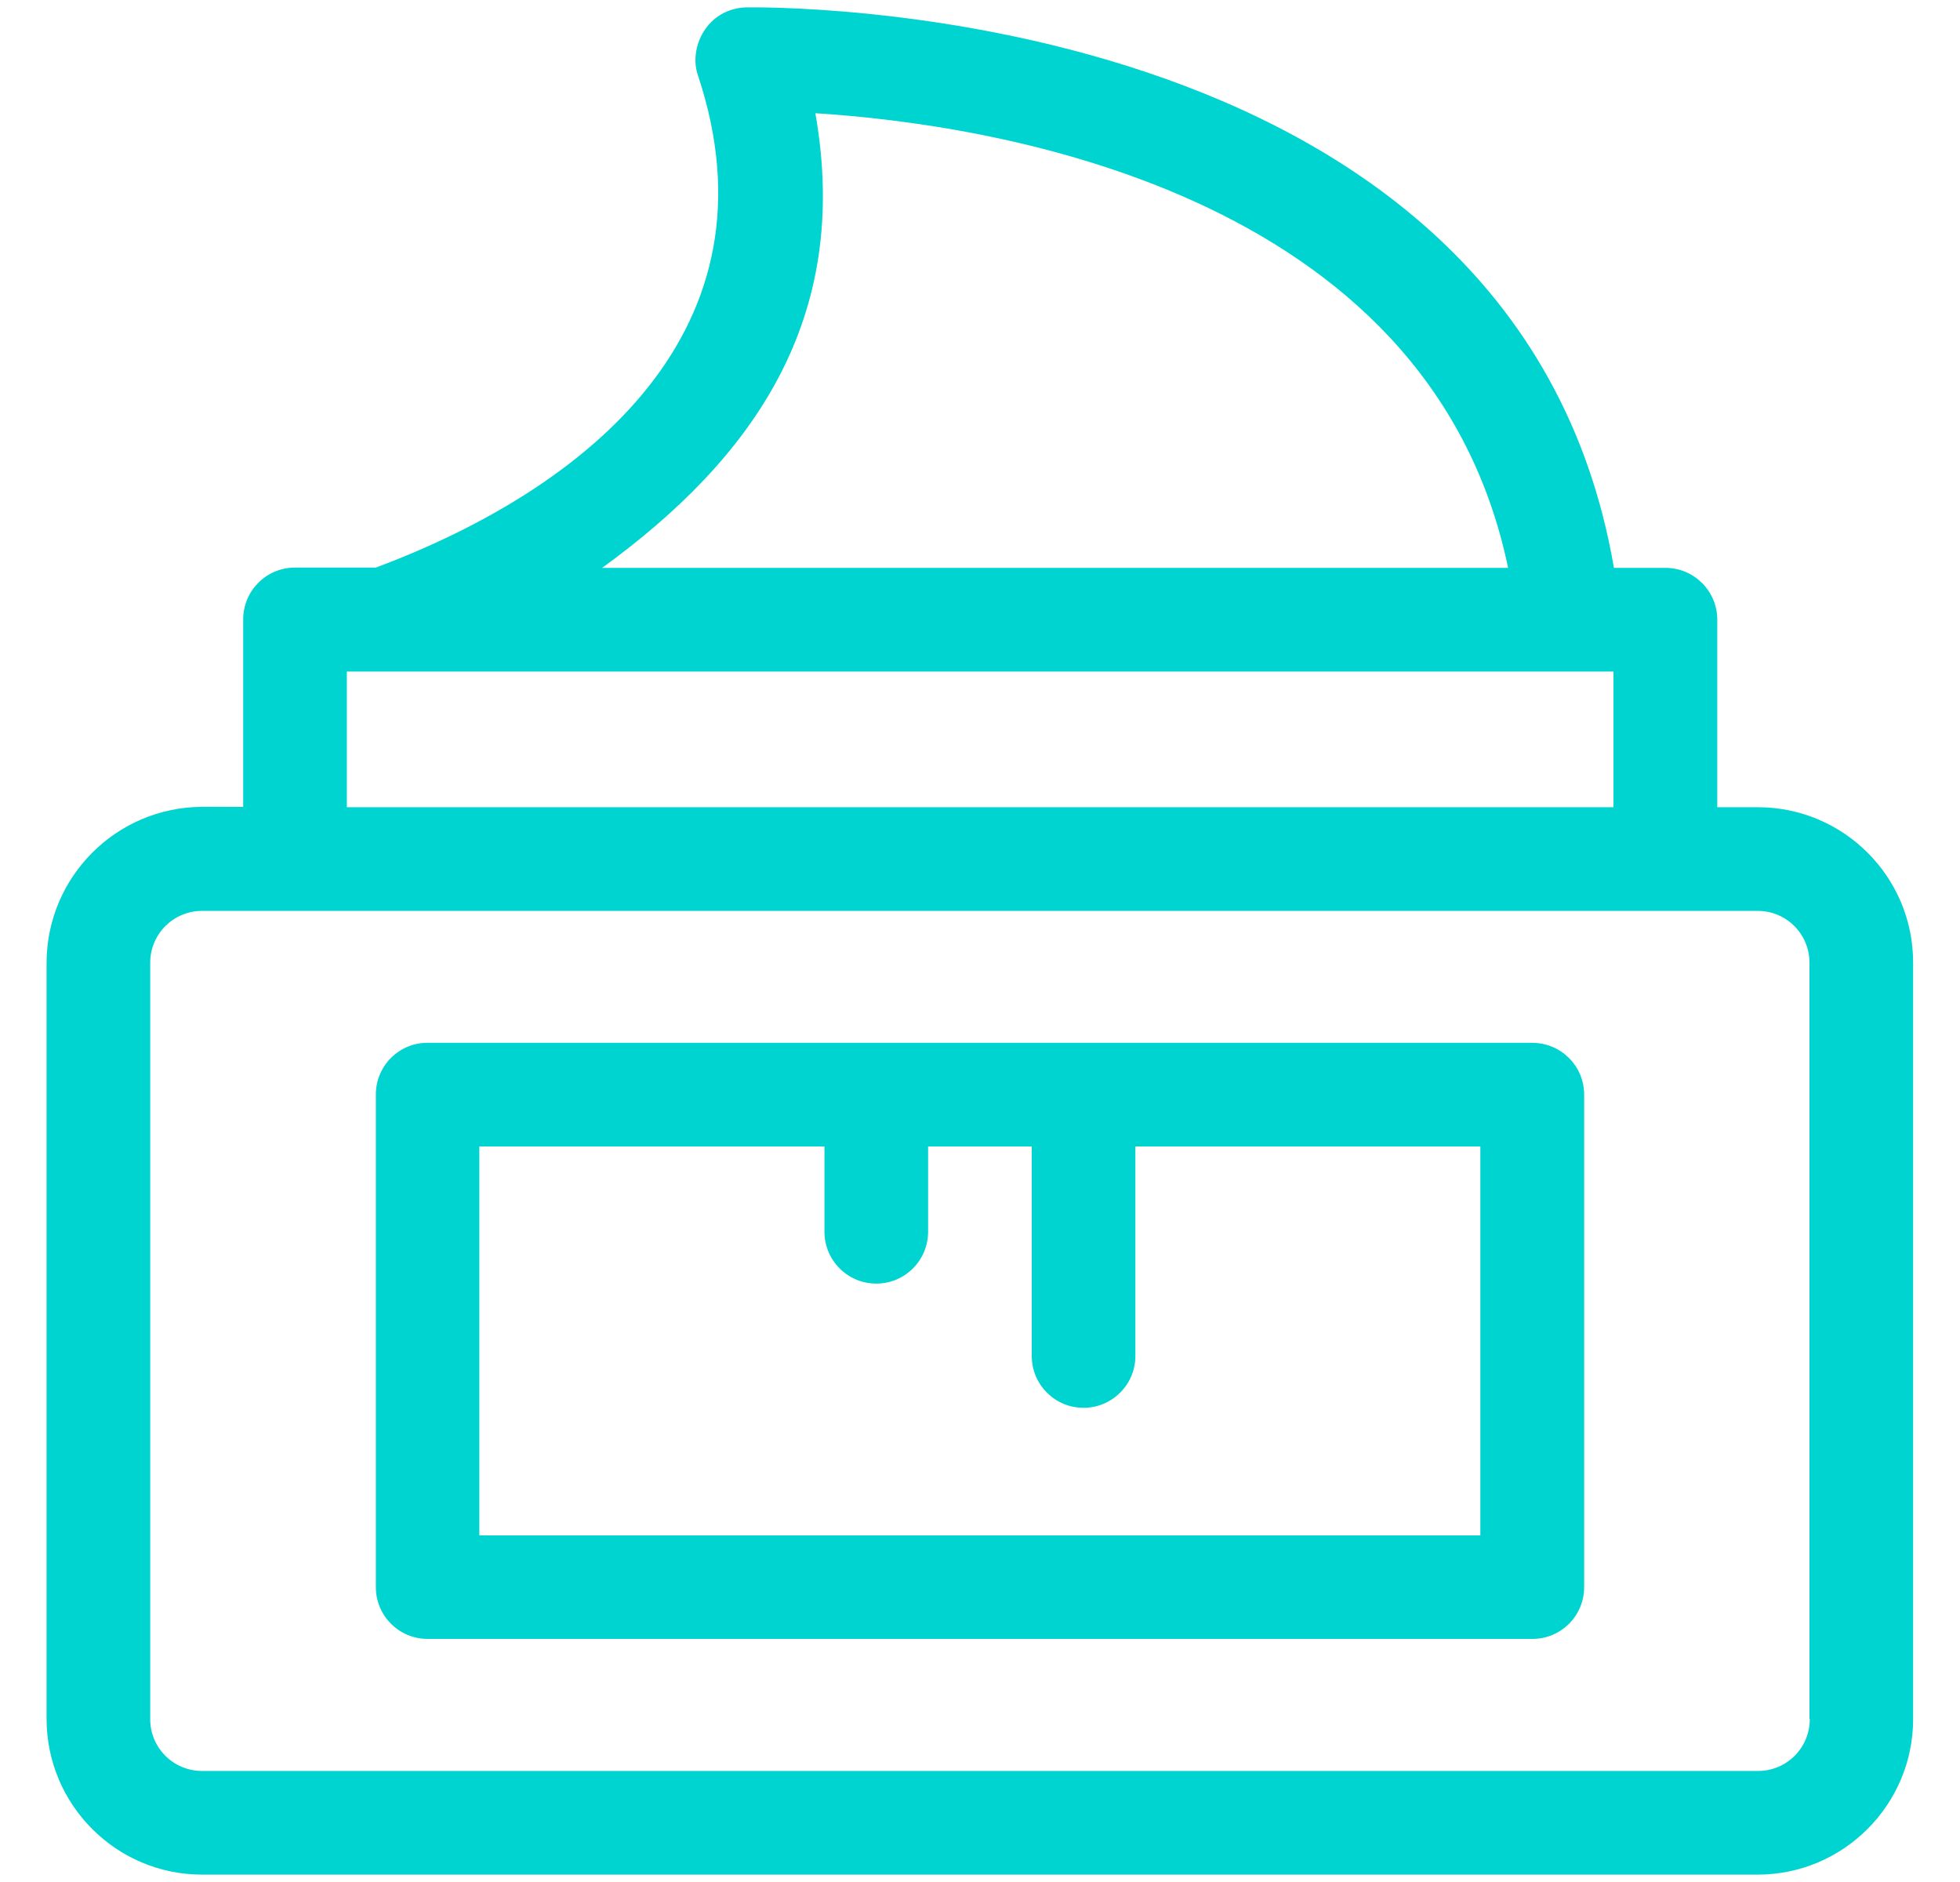
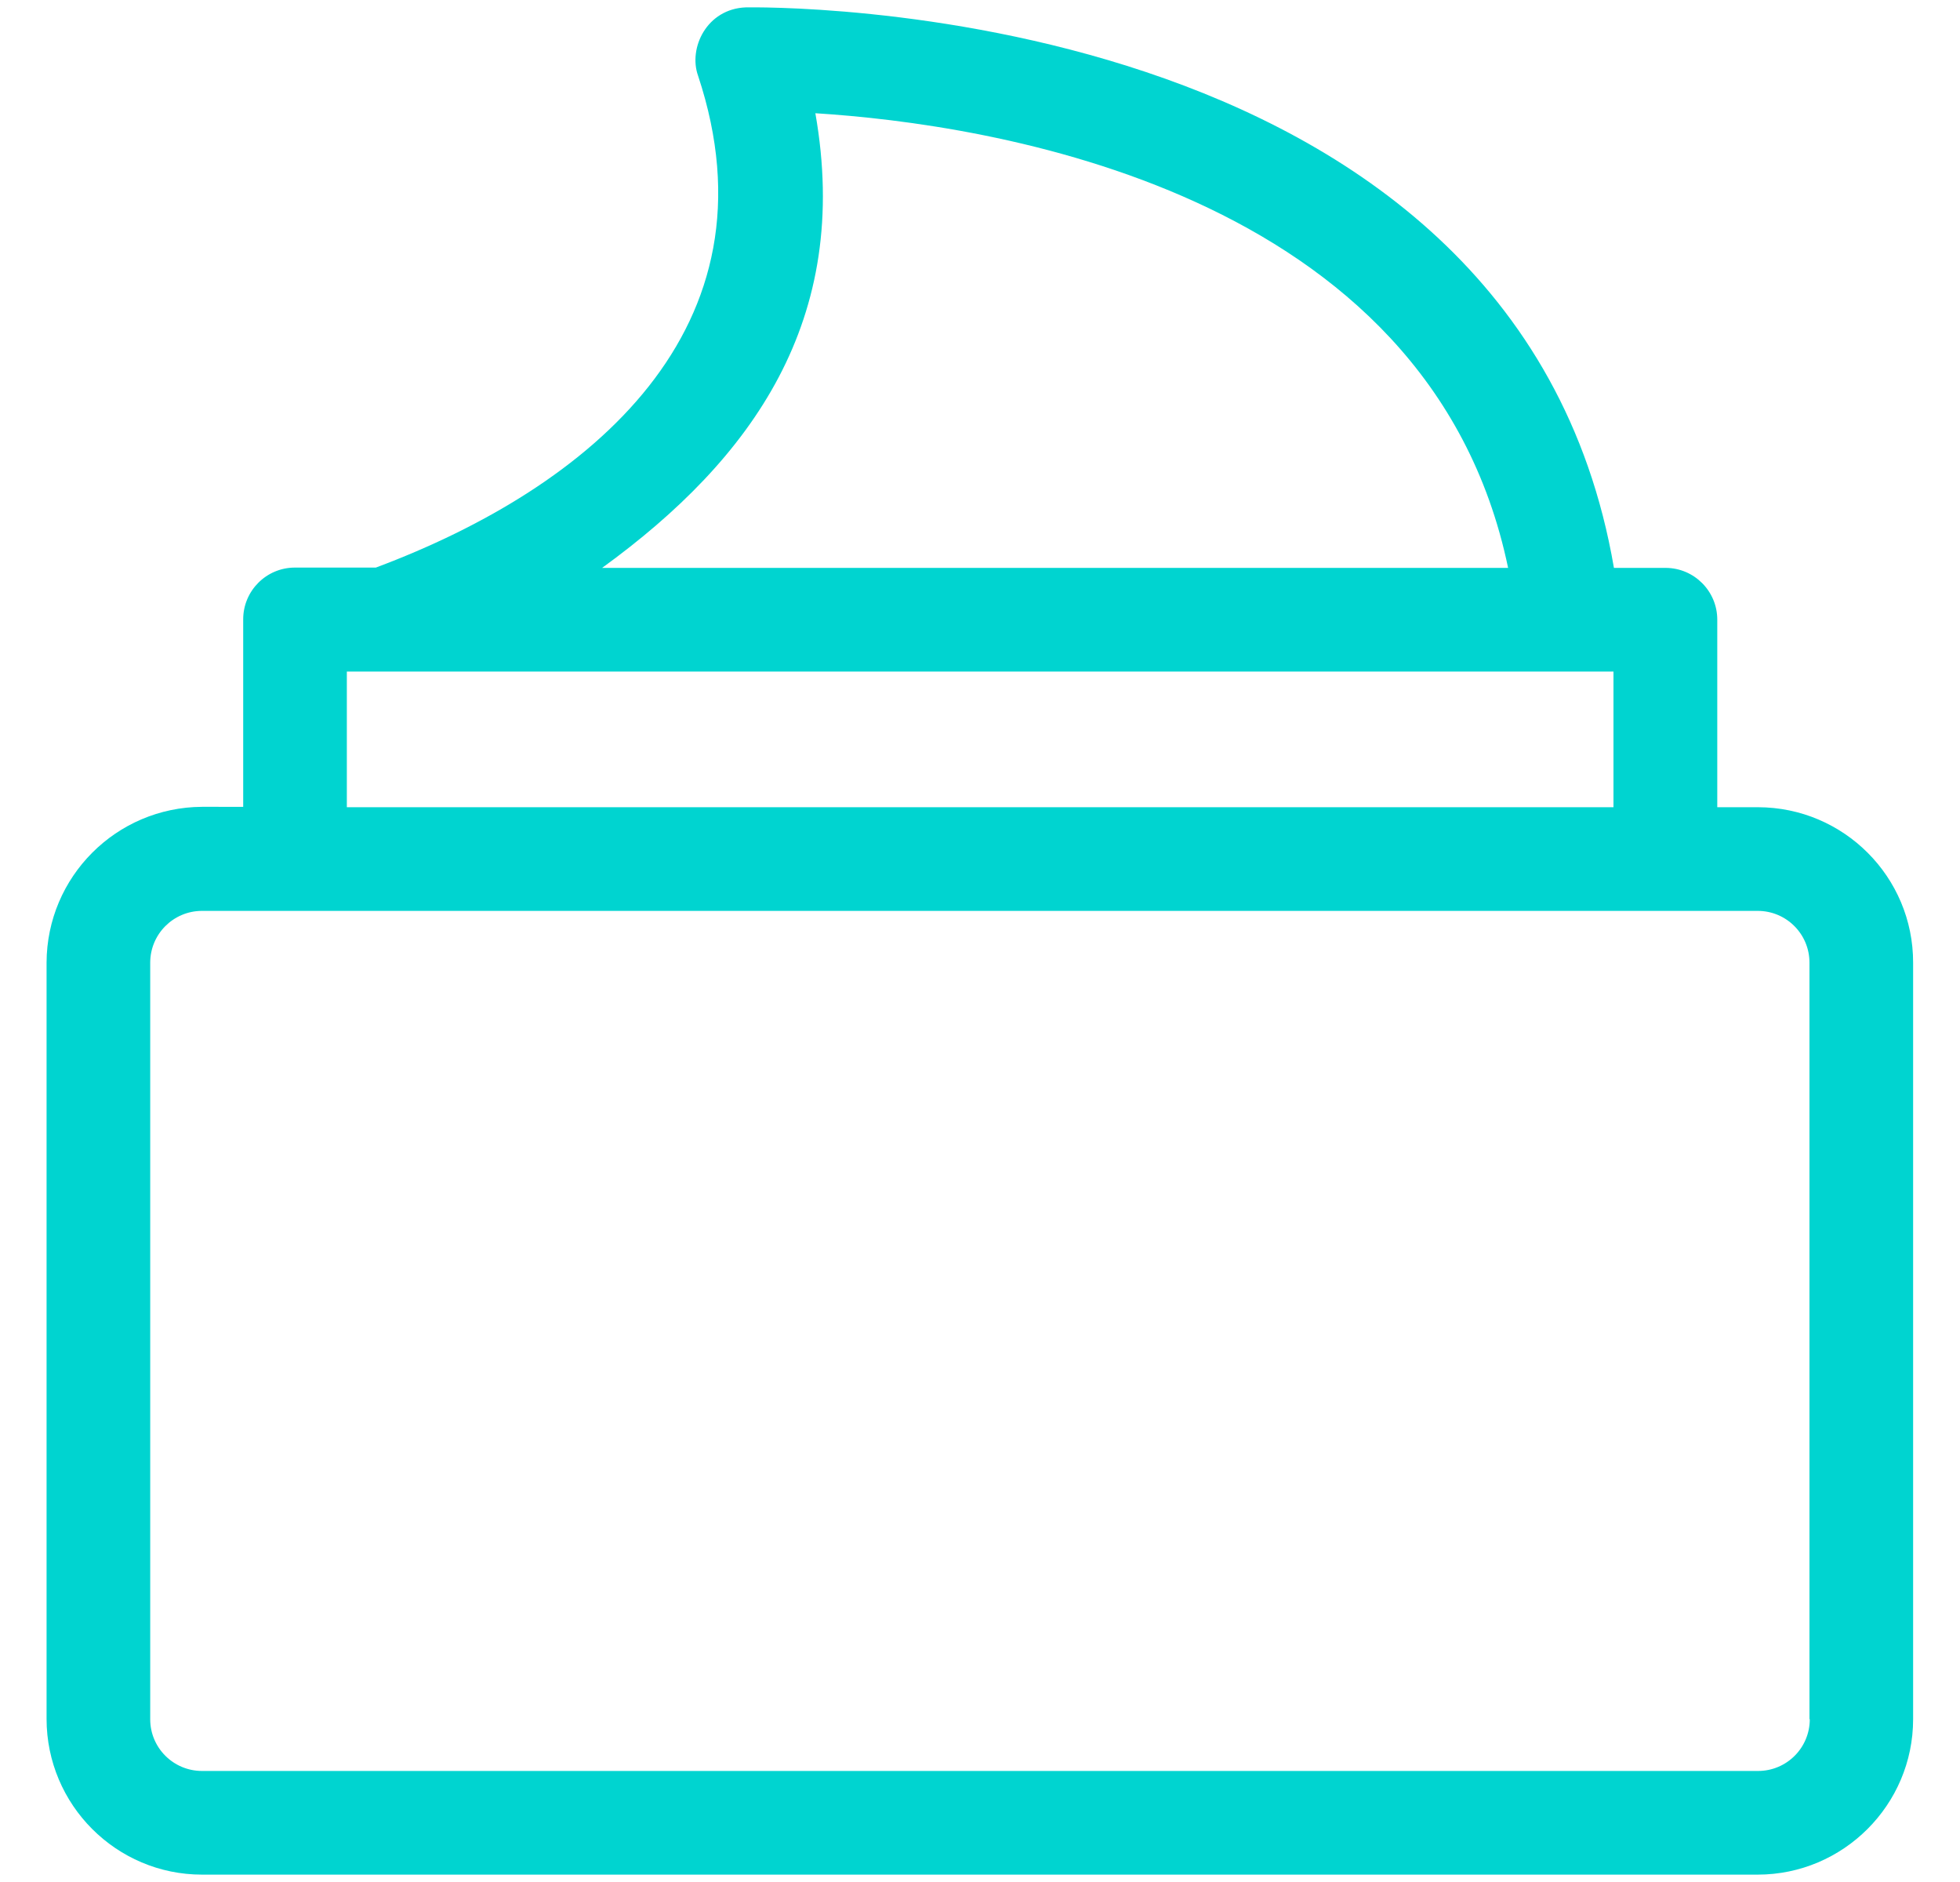
<svg xmlns="http://www.w3.org/2000/svg" version="1.1" id="Ebene_1" x="0px" y="0px" width="25px" height="24px" viewBox="0 0 25 24" enable-background="new 0 0 25 24" xml:space="preserve">
  <g>
    <path fill="#00D4D0" d="M22.424,10.294h-0.52V7.904c0.001-0.364-0.294-0.661-0.658-0.662   c-0.002,0-0.003,0-0.004,0h-0.656c-1.256-7.331-10.969-7.148-11.072-7.148   C9.013,0.113,8.778,0.614,8.904,0.966c1.07,3.22-1.377,5.25-4.11,6.272H3.762   c-0.365,0-0.66,0.296-0.66,0.66v2.391H2.577   c-1.095,0.006-1.98,0.893-1.983,1.988v9.642c0,1.097,0.89,1.987,1.983,1.987   h19.842c1.093,0,1.983-0.891,1.983-1.982v-9.647   c0.002-1.093-0.884-1.981-1.978-1.983c-0.001,0-0.001,0-0.002,0H22.424z    M10.4,1.444c2.17,0.136,7.829,0.956,8.836,5.798H7.68   C9.598,5.85,10.864,4.078,10.4,1.444z M4.424,8.564h16.156v1.73h-16.156V8.564z    M23.084,21.924c0,0.365-0.295,0.66-0.66,0.66H2.577   c-0.365,0-0.661-0.295-0.661-0.659v-0.001v-9.647   c-0-0.364,0.294-0.66,0.659-0.661c0,0,0,0,0.001,0h19.844   c0.365,0,0.66,0.295,0.66,0.66v9.648h0.005H23.084z" />
-     <path fill="#00D4D0" d="M19.545,13.298H5.455c-0.365-0.001-0.661,0.294-0.661,0.659v0.002   v6.282c0,0.364,0.295,0.659,0.66,0.659h14.091   c0.365,0.001,0.66-0.294,0.661-0.658v-0.001v-6.282   c0-0.365-0.296-0.66-0.66-0.66L19.545,13.298z M18.885,19.58H6.114v-4.96   h4.402v1.088c0,0.365,0.296,0.661,0.661,0.661c0.365,0,0.661-0.296,0.661-0.661   l0,0v-1.088h1.322v2.672c0,0.365,0.296,0.661,0.66,0.661   c0.365,0,0.662-0.296,0.662-0.661v-2.672h4.4v4.96H18.885z" />
  </g>
</svg>